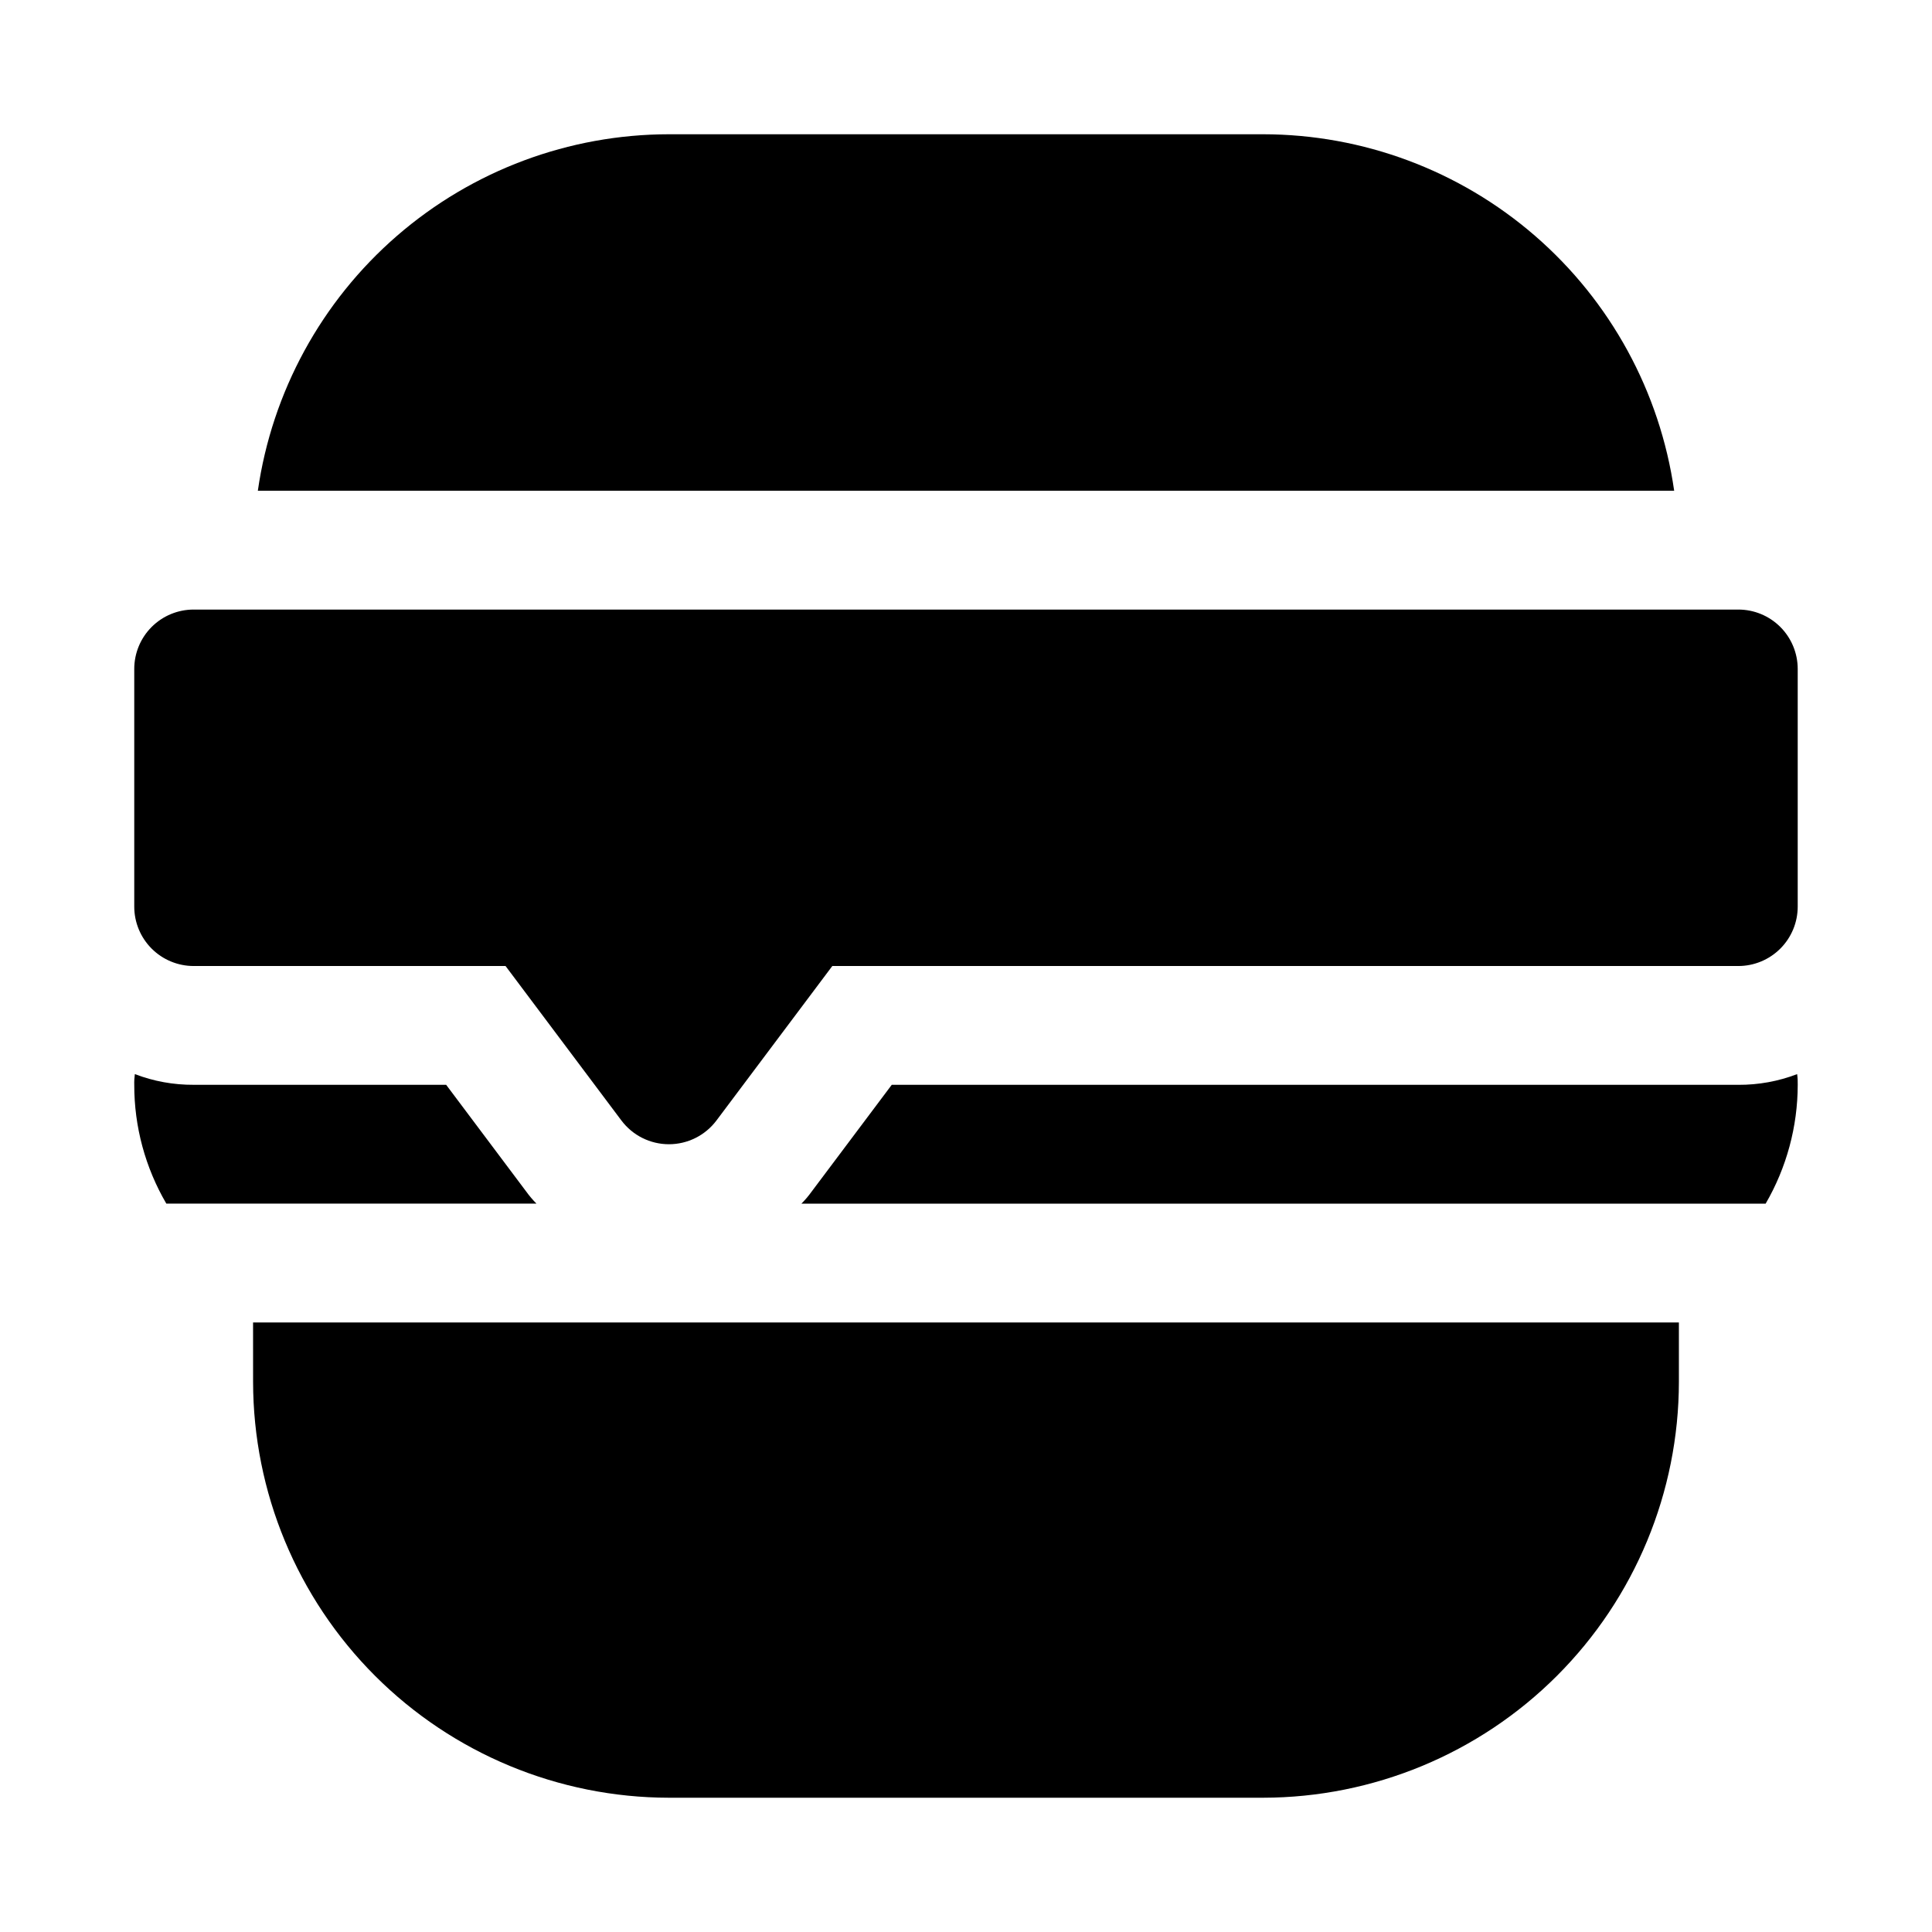
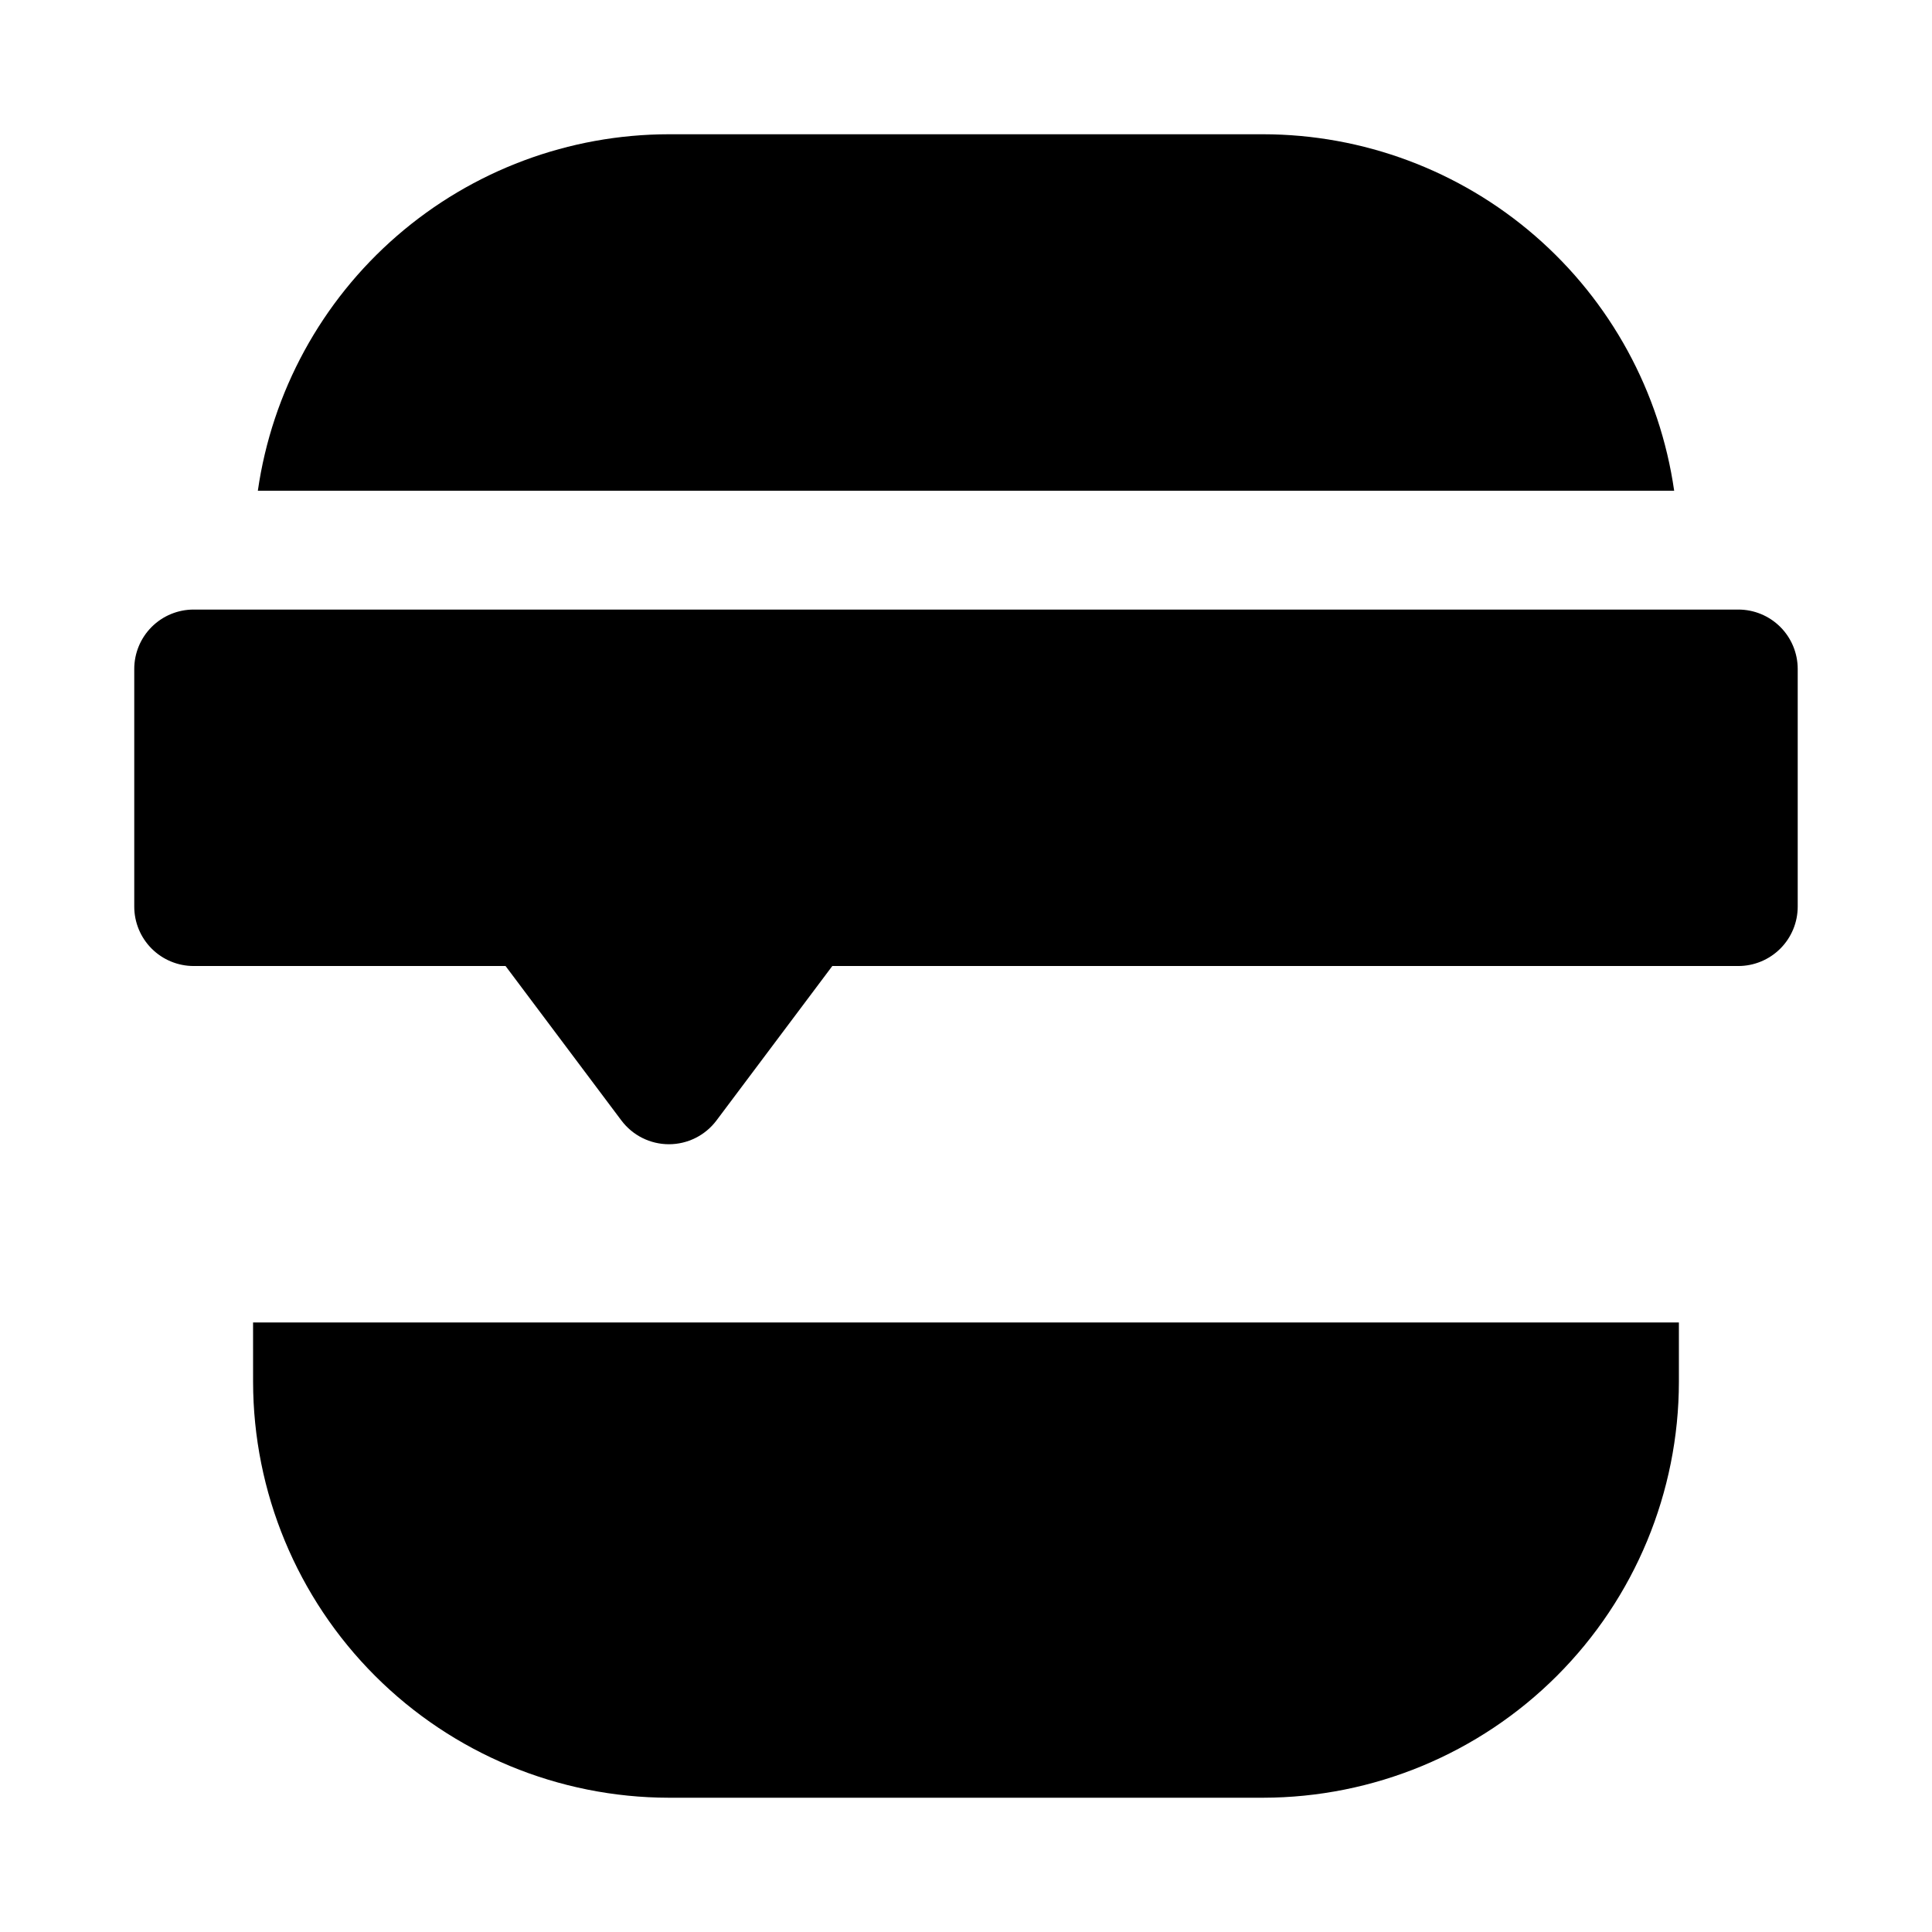
<svg xmlns="http://www.w3.org/2000/svg" fill="#000000" width="800px" height="800px" version="1.1" viewBox="144 144 512 512">
  <g>
    <path d="m478.72 179.58h-157.44c-26.484 0.016-52.074 9.574-72.082 26.922-20.012 17.352-33.098 41.328-36.867 67.543h375.34c-3.769-26.215-16.855-50.191-36.867-67.543-20.008-17.348-45.598-26.906-72.082-26.922z" />
    <path d="m211.07 510.21c0.031 29.219 11.652 57.23 32.312 77.895 20.664 20.66 48.676 32.281 77.895 32.312h157.44c29.219-0.031 57.234-11.652 77.895-32.312 20.66-20.664 32.281-48.676 32.312-77.895v-15.746h-377.86z" />
-     <path d="m283.49 459.82-21.254-28.336h-66.914c-5.324 0.031-10.609-0.93-15.586-2.836-0.129 0.938-0.184 1.887-0.156 2.836-0.023 11.062 2.914 21.934 8.5 31.488h98.086c-0.973-0.977-1.867-2.031-2.676-3.152z" />
-     <path d="m604.67 431.49h-224.35l-21.258 28.336c-0.805 1.121-1.699 2.176-2.676 3.152h255.53c5.555-9.566 8.488-20.43 8.5-31.488 0.027-0.949-0.023-1.898-0.156-2.836-4.973 1.906-10.262 2.867-15.586 2.836z" />
    <path d="m604.67 305.54h-409.35c-4.176 0-8.18 1.656-11.133 4.609-2.949 2.953-4.609 6.957-4.609 11.133v62.977c0 4.176 1.66 8.18 4.609 11.133 2.953 2.953 6.957 4.613 11.133 4.613h82.656l30.699 40.934h0.004c2.973 3.965 7.641 6.297 12.594 6.297 4.957 0 9.621-2.332 12.598-6.297l30.699-40.934h240.1c4.176 0 8.18-1.66 11.133-4.613 2.953-2.953 4.609-6.957 4.609-11.133v-62.977c0-4.176-1.656-8.18-4.609-11.133-2.953-2.953-6.957-4.609-11.133-4.609z" />
  </g>
</svg>